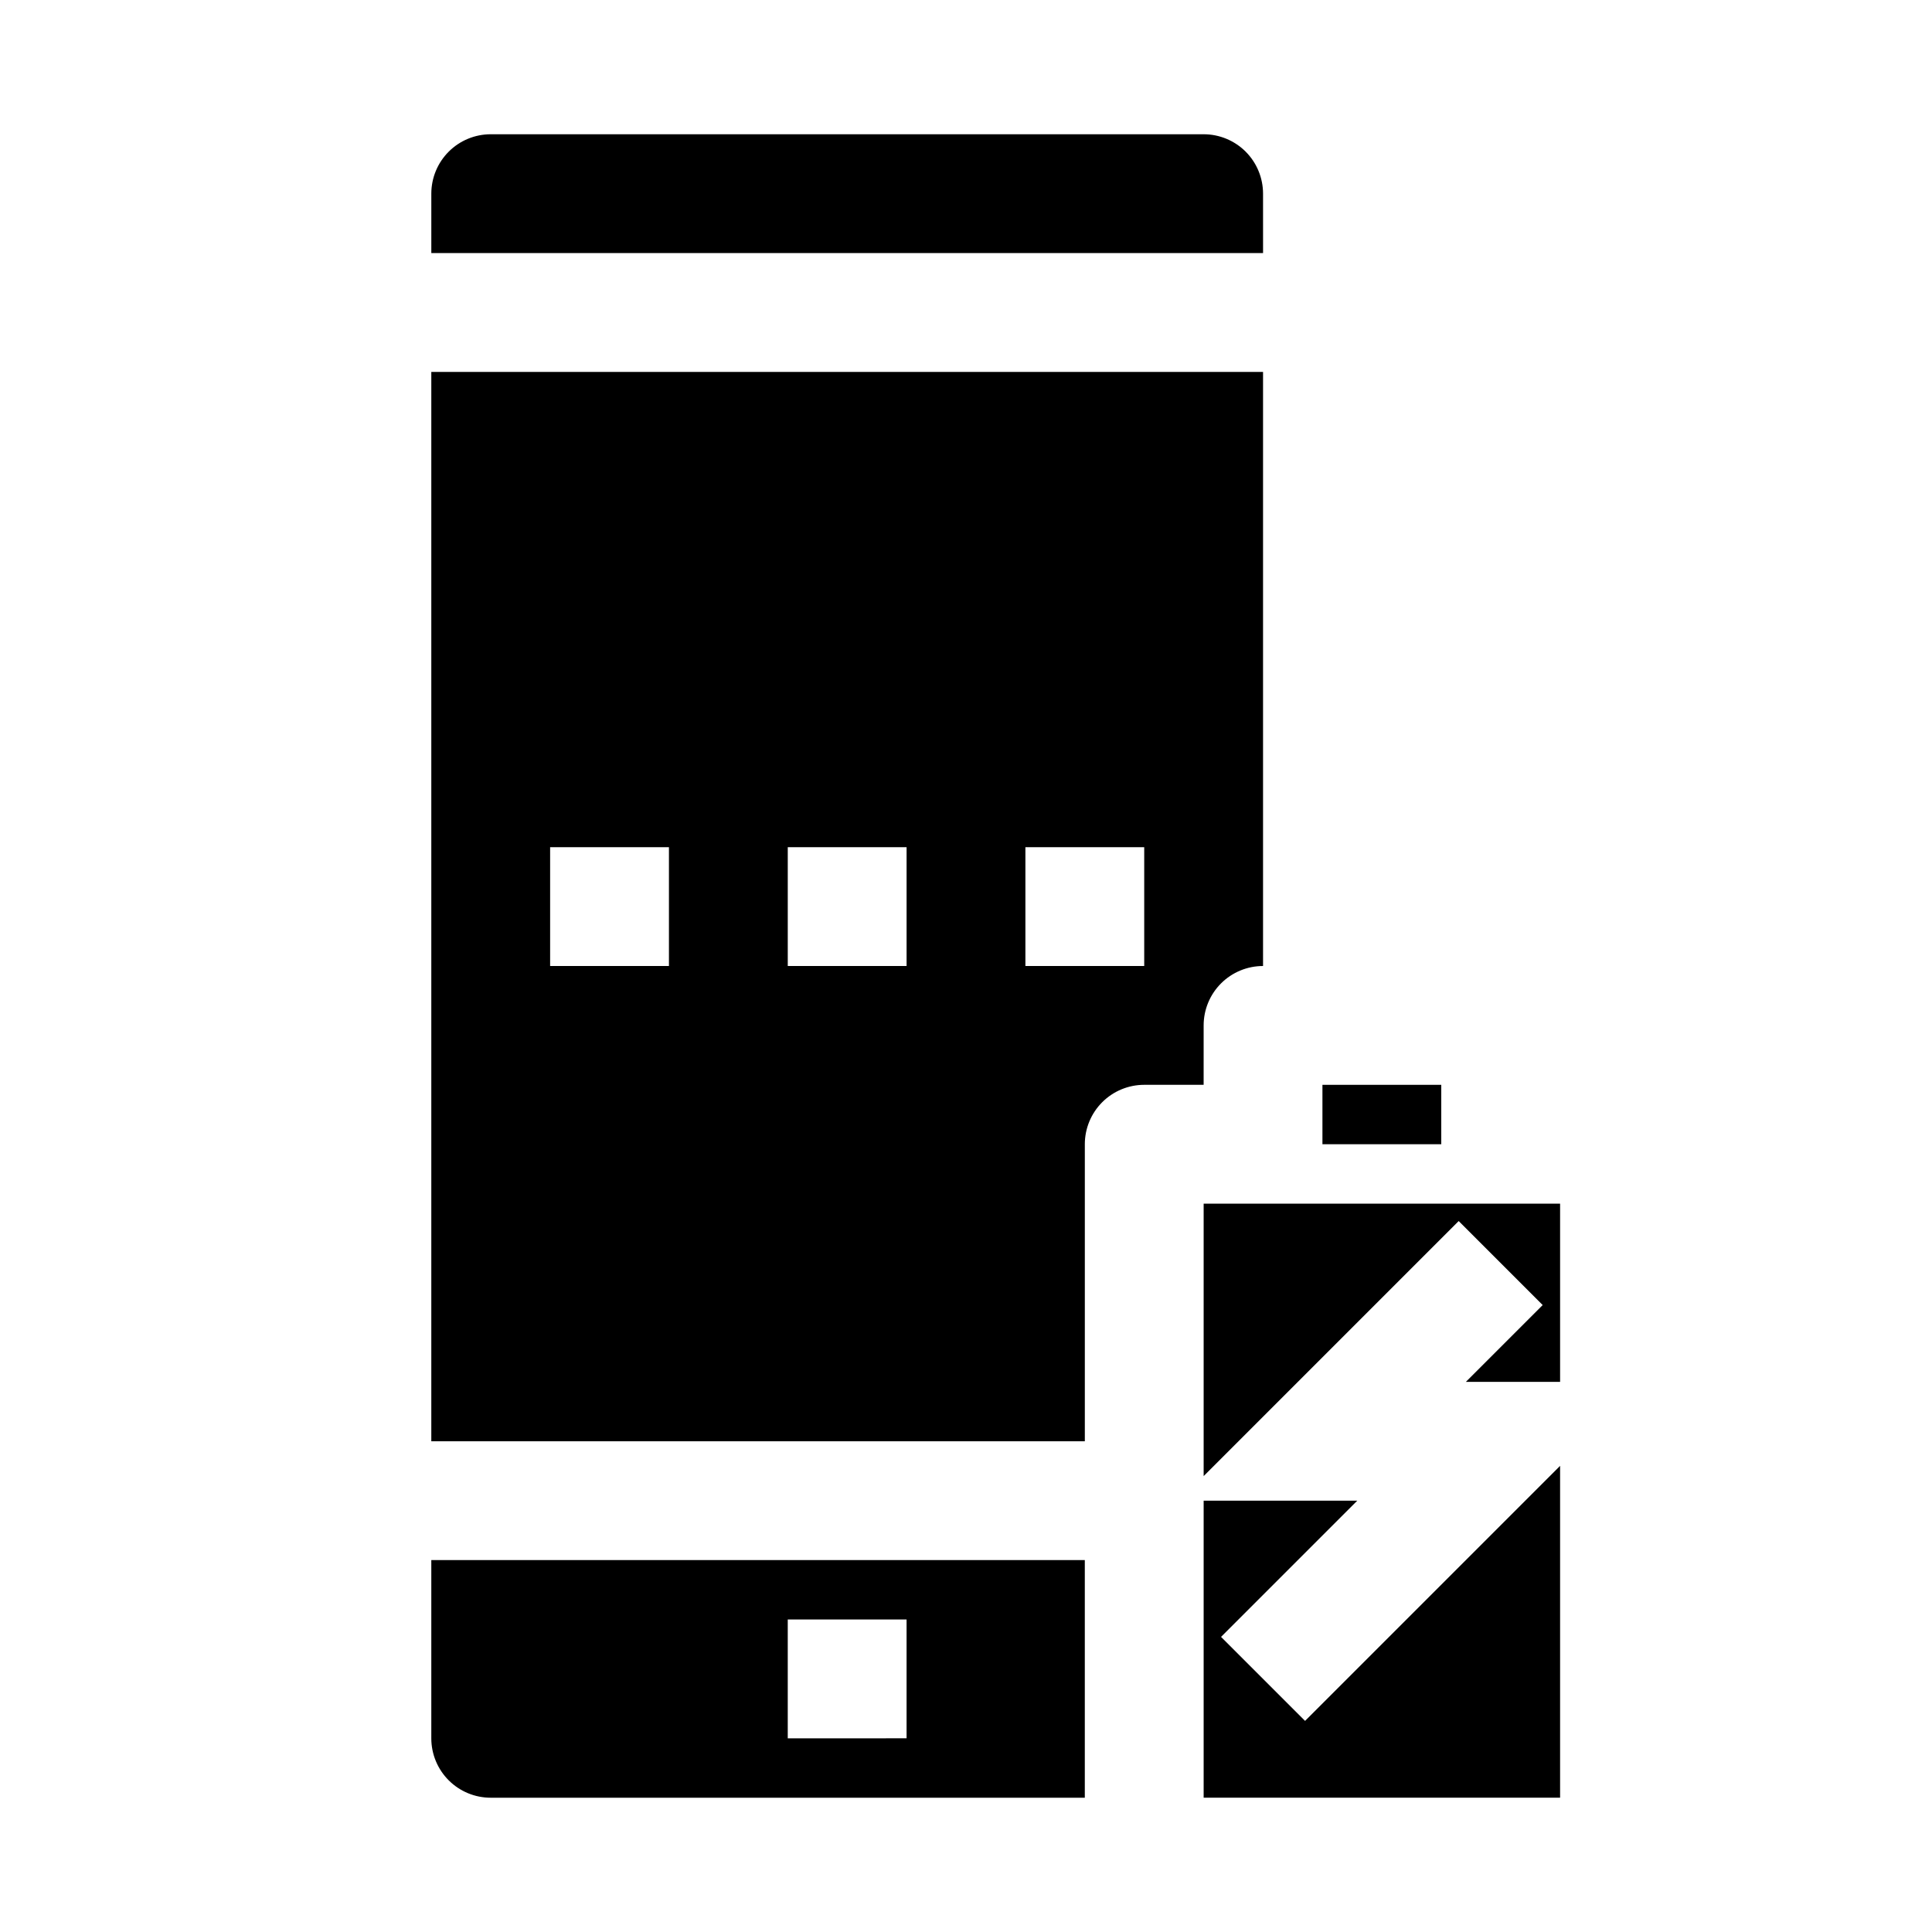
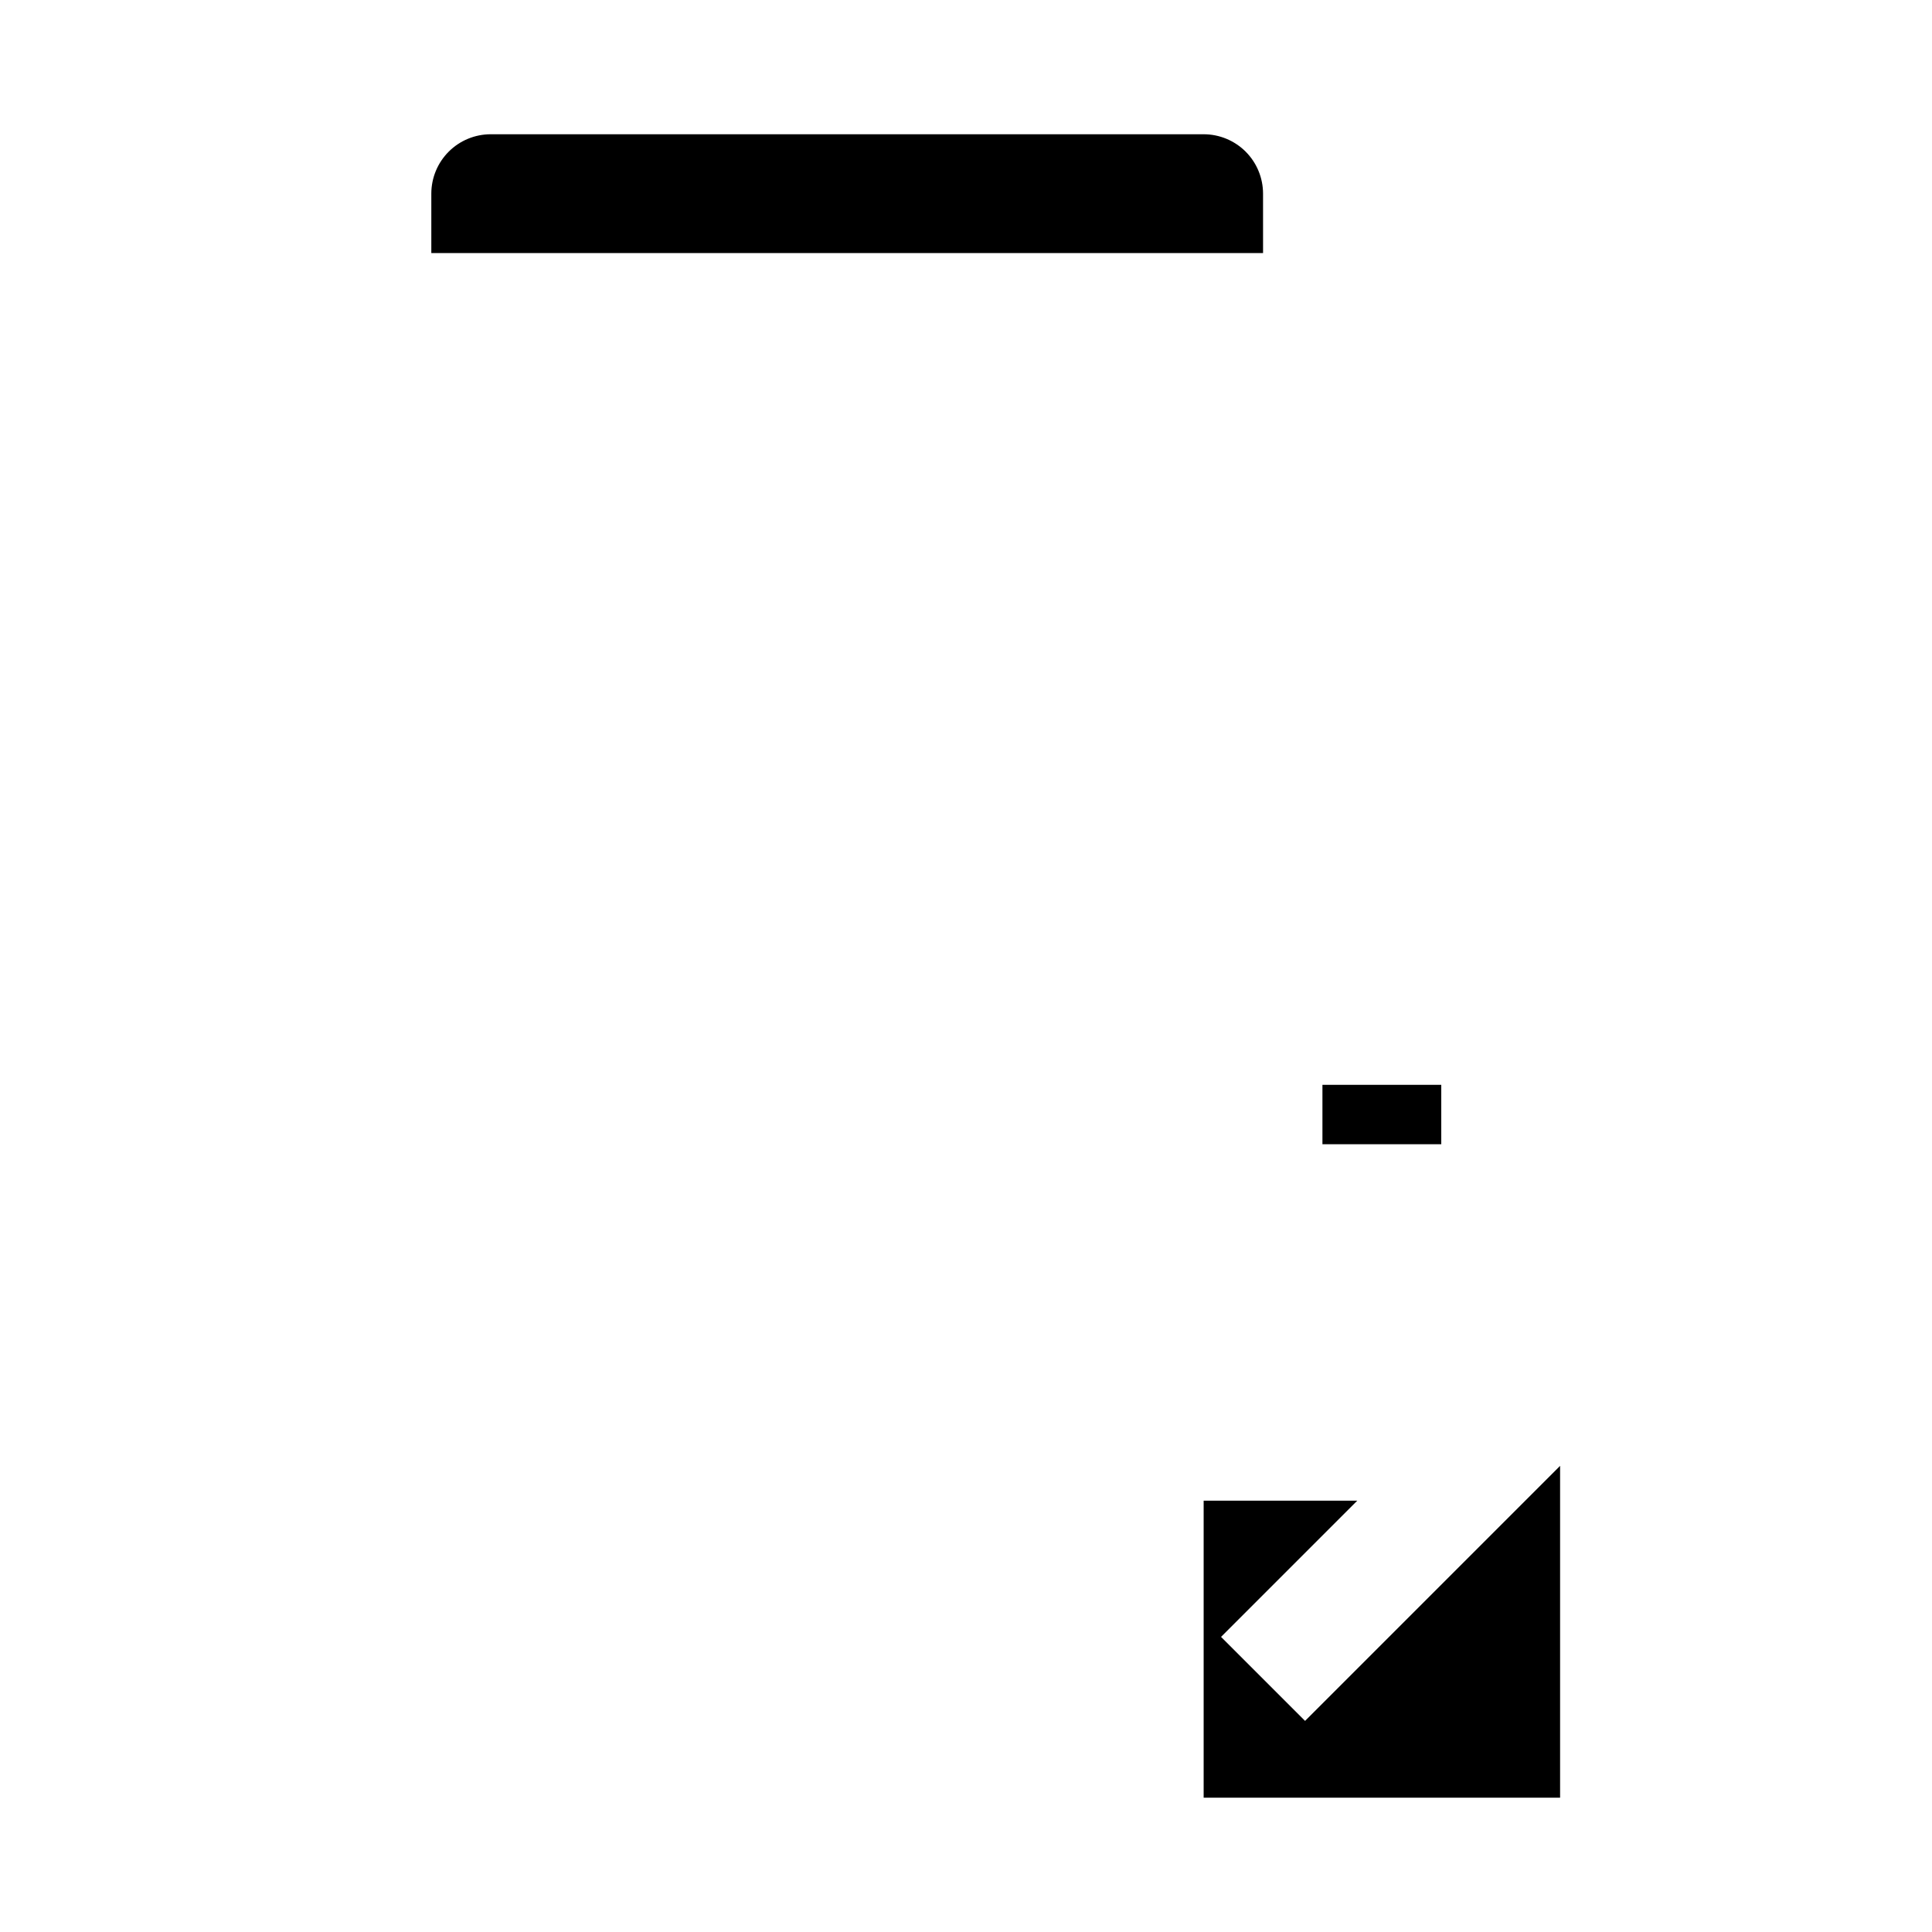
<svg xmlns="http://www.w3.org/2000/svg" fill="#000000" width="800px" height="800px" version="1.1" viewBox="144 144 512 512">
  <g>
-     <path d="m462.98 535.18 67.586-67.59 22.262 22.266-20.355 20.355h24.969v-47.23h-94.461z" />
    <path d="m462.98 620.41h94.461v-87.945l-67.586 67.59-22.266-22.262 36.102-36.102h-40.711z" />
    <path d="m494.46 431.49h31.488v15.742h-31.488z" />
    <path d="m478.72 195.32c0-4.176-1.66-8.18-4.609-11.133-2.953-2.949-6.961-4.609-11.133-4.609h-188.93c-4.176 0-8.18 1.66-11.133 4.609-2.953 2.953-4.613 6.957-4.613 11.133v15.746h220.42z" />
-     <path d="m258.3 557.44v47.234c0 4.176 1.66 8.18 4.613 11.133 2.953 2.953 6.957 4.609 11.133 4.609h157.44v-62.977zm125.95 47.23-31.488 0.004v-31.488h31.488zm-125.95-362.11v283.39h173.19v-78.719c0-4.176 1.656-8.18 4.609-11.133s6.957-4.609 11.133-4.609h15.742l0.004-15.746c0-4.176 1.656-8.18 4.609-11.133 2.953-2.953 6.957-4.609 11.133-4.609v-157.44zm62.977 157.44h-31.488v-31.488h31.488zm62.977 0h-31.488v-31.488h31.488zm62.977 0h-31.488v-31.488h31.488z" />
  </g>
</svg>